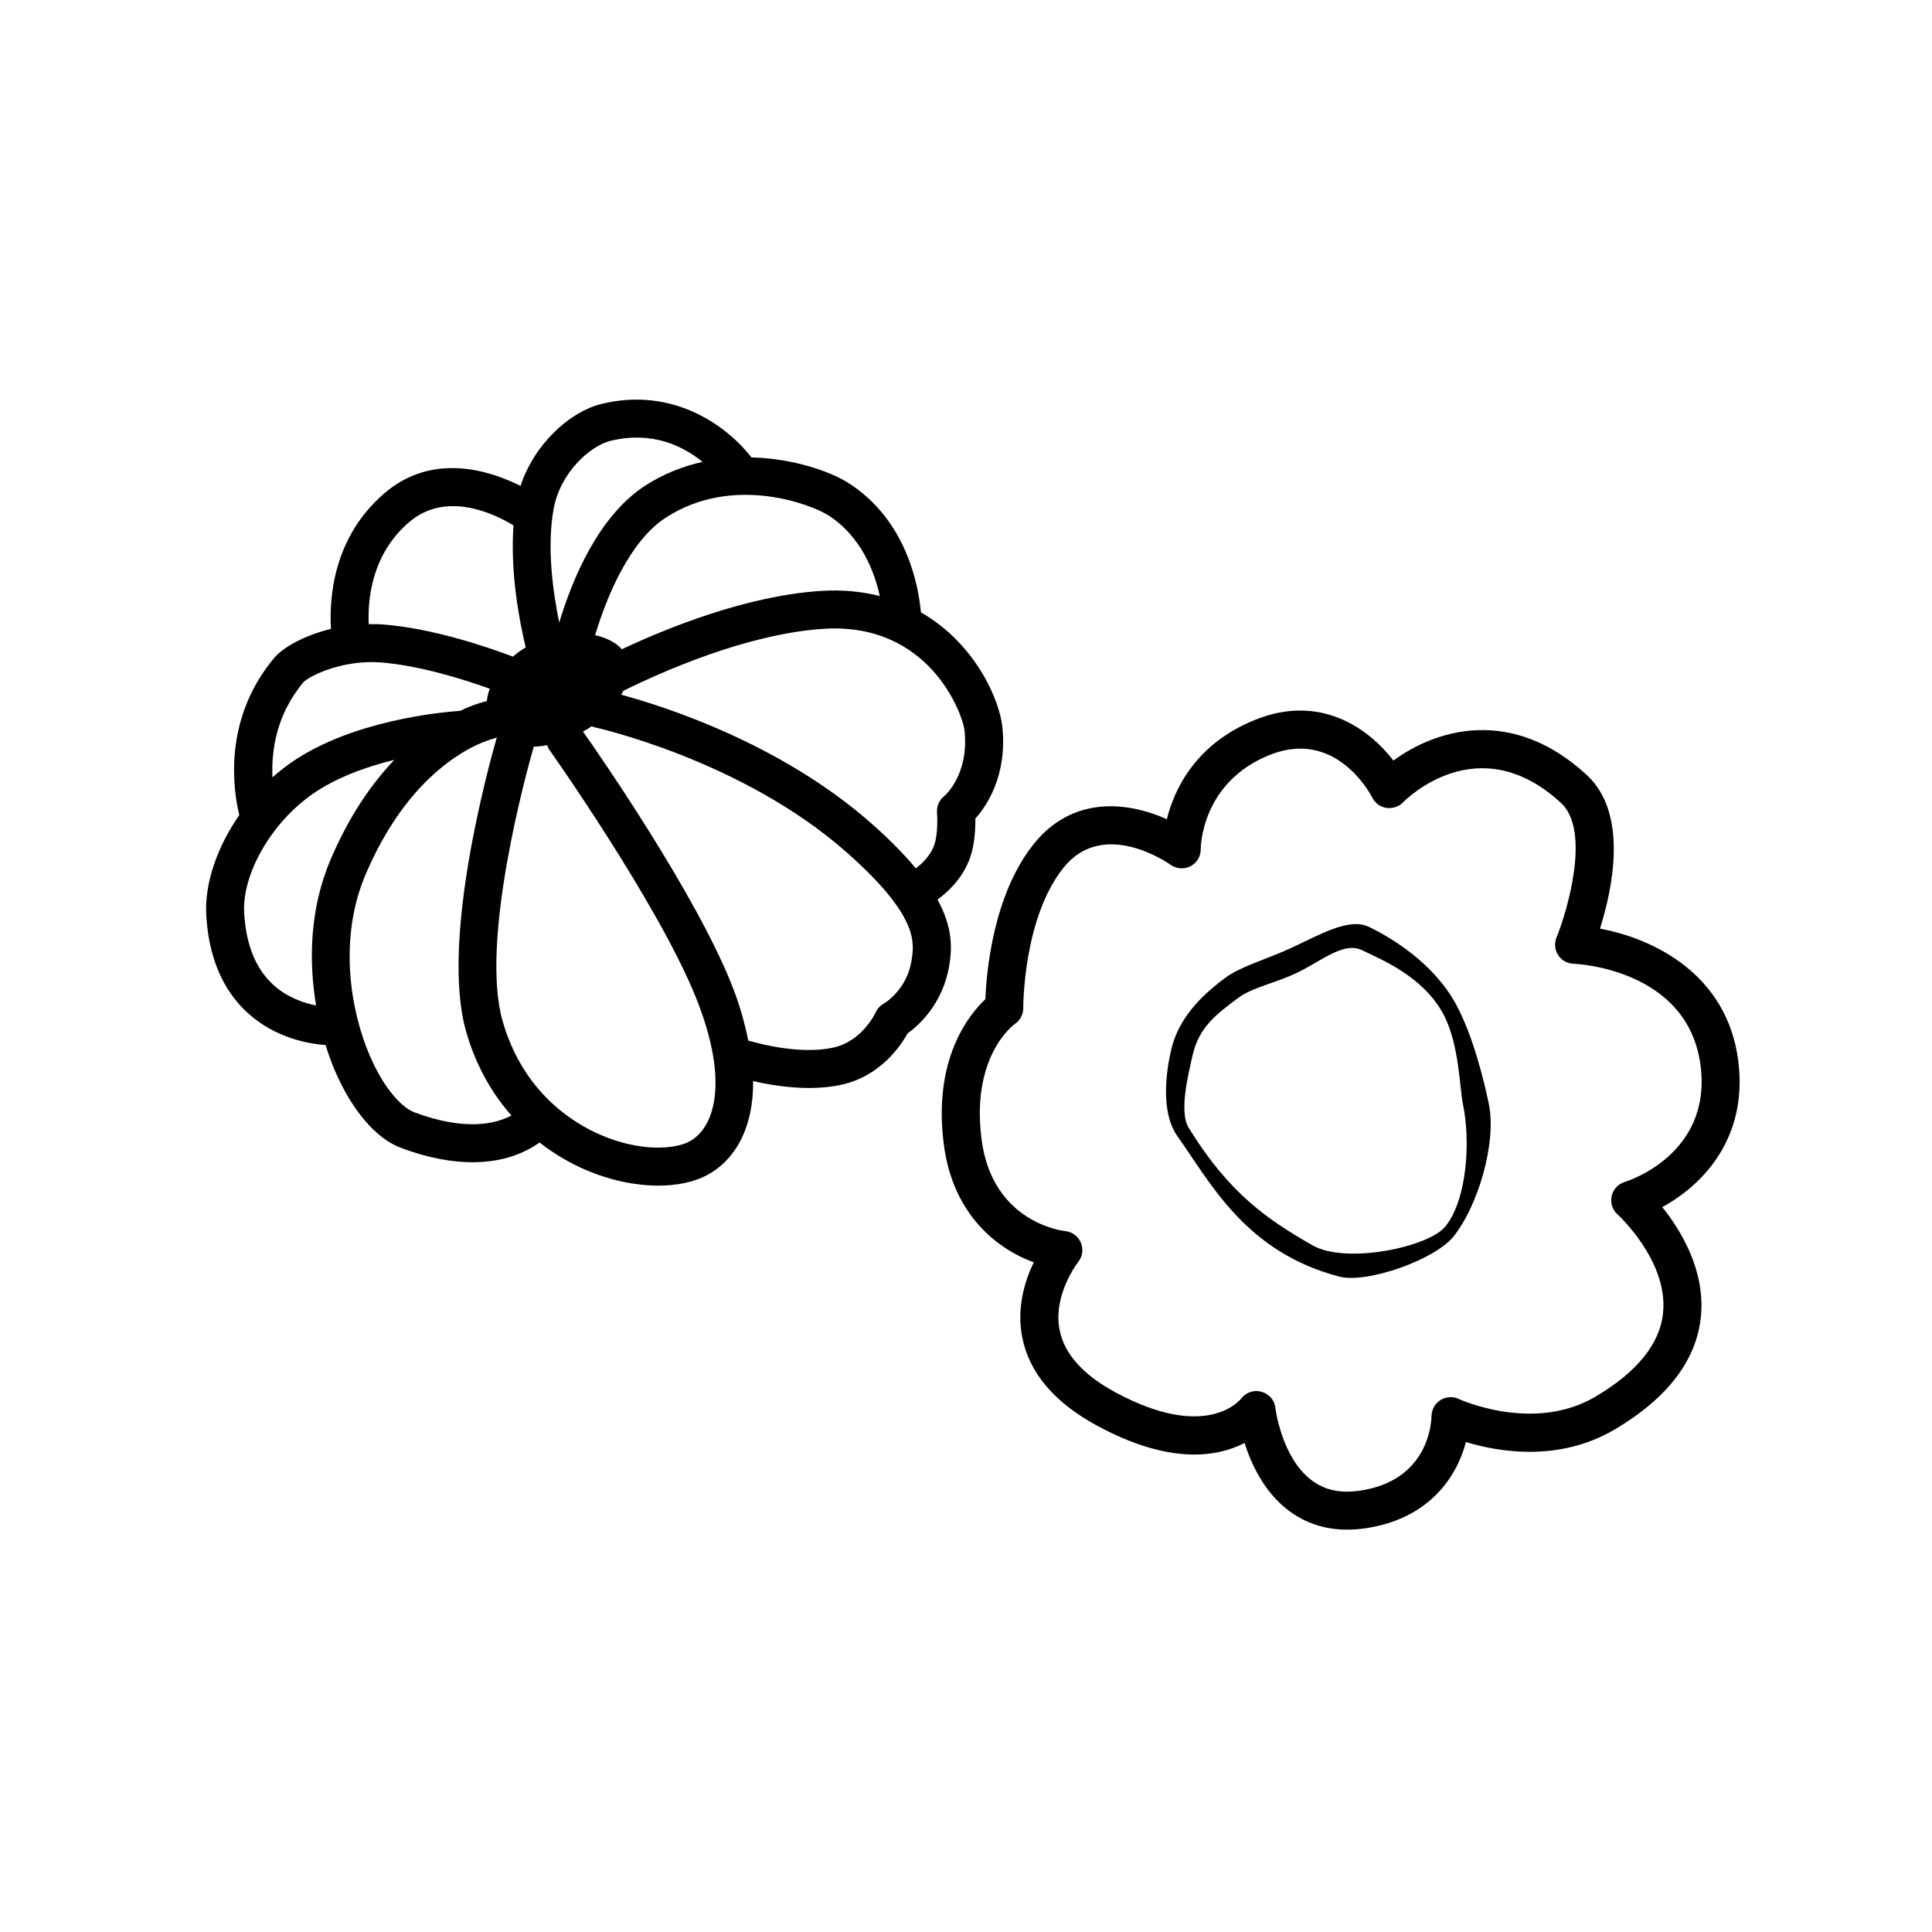
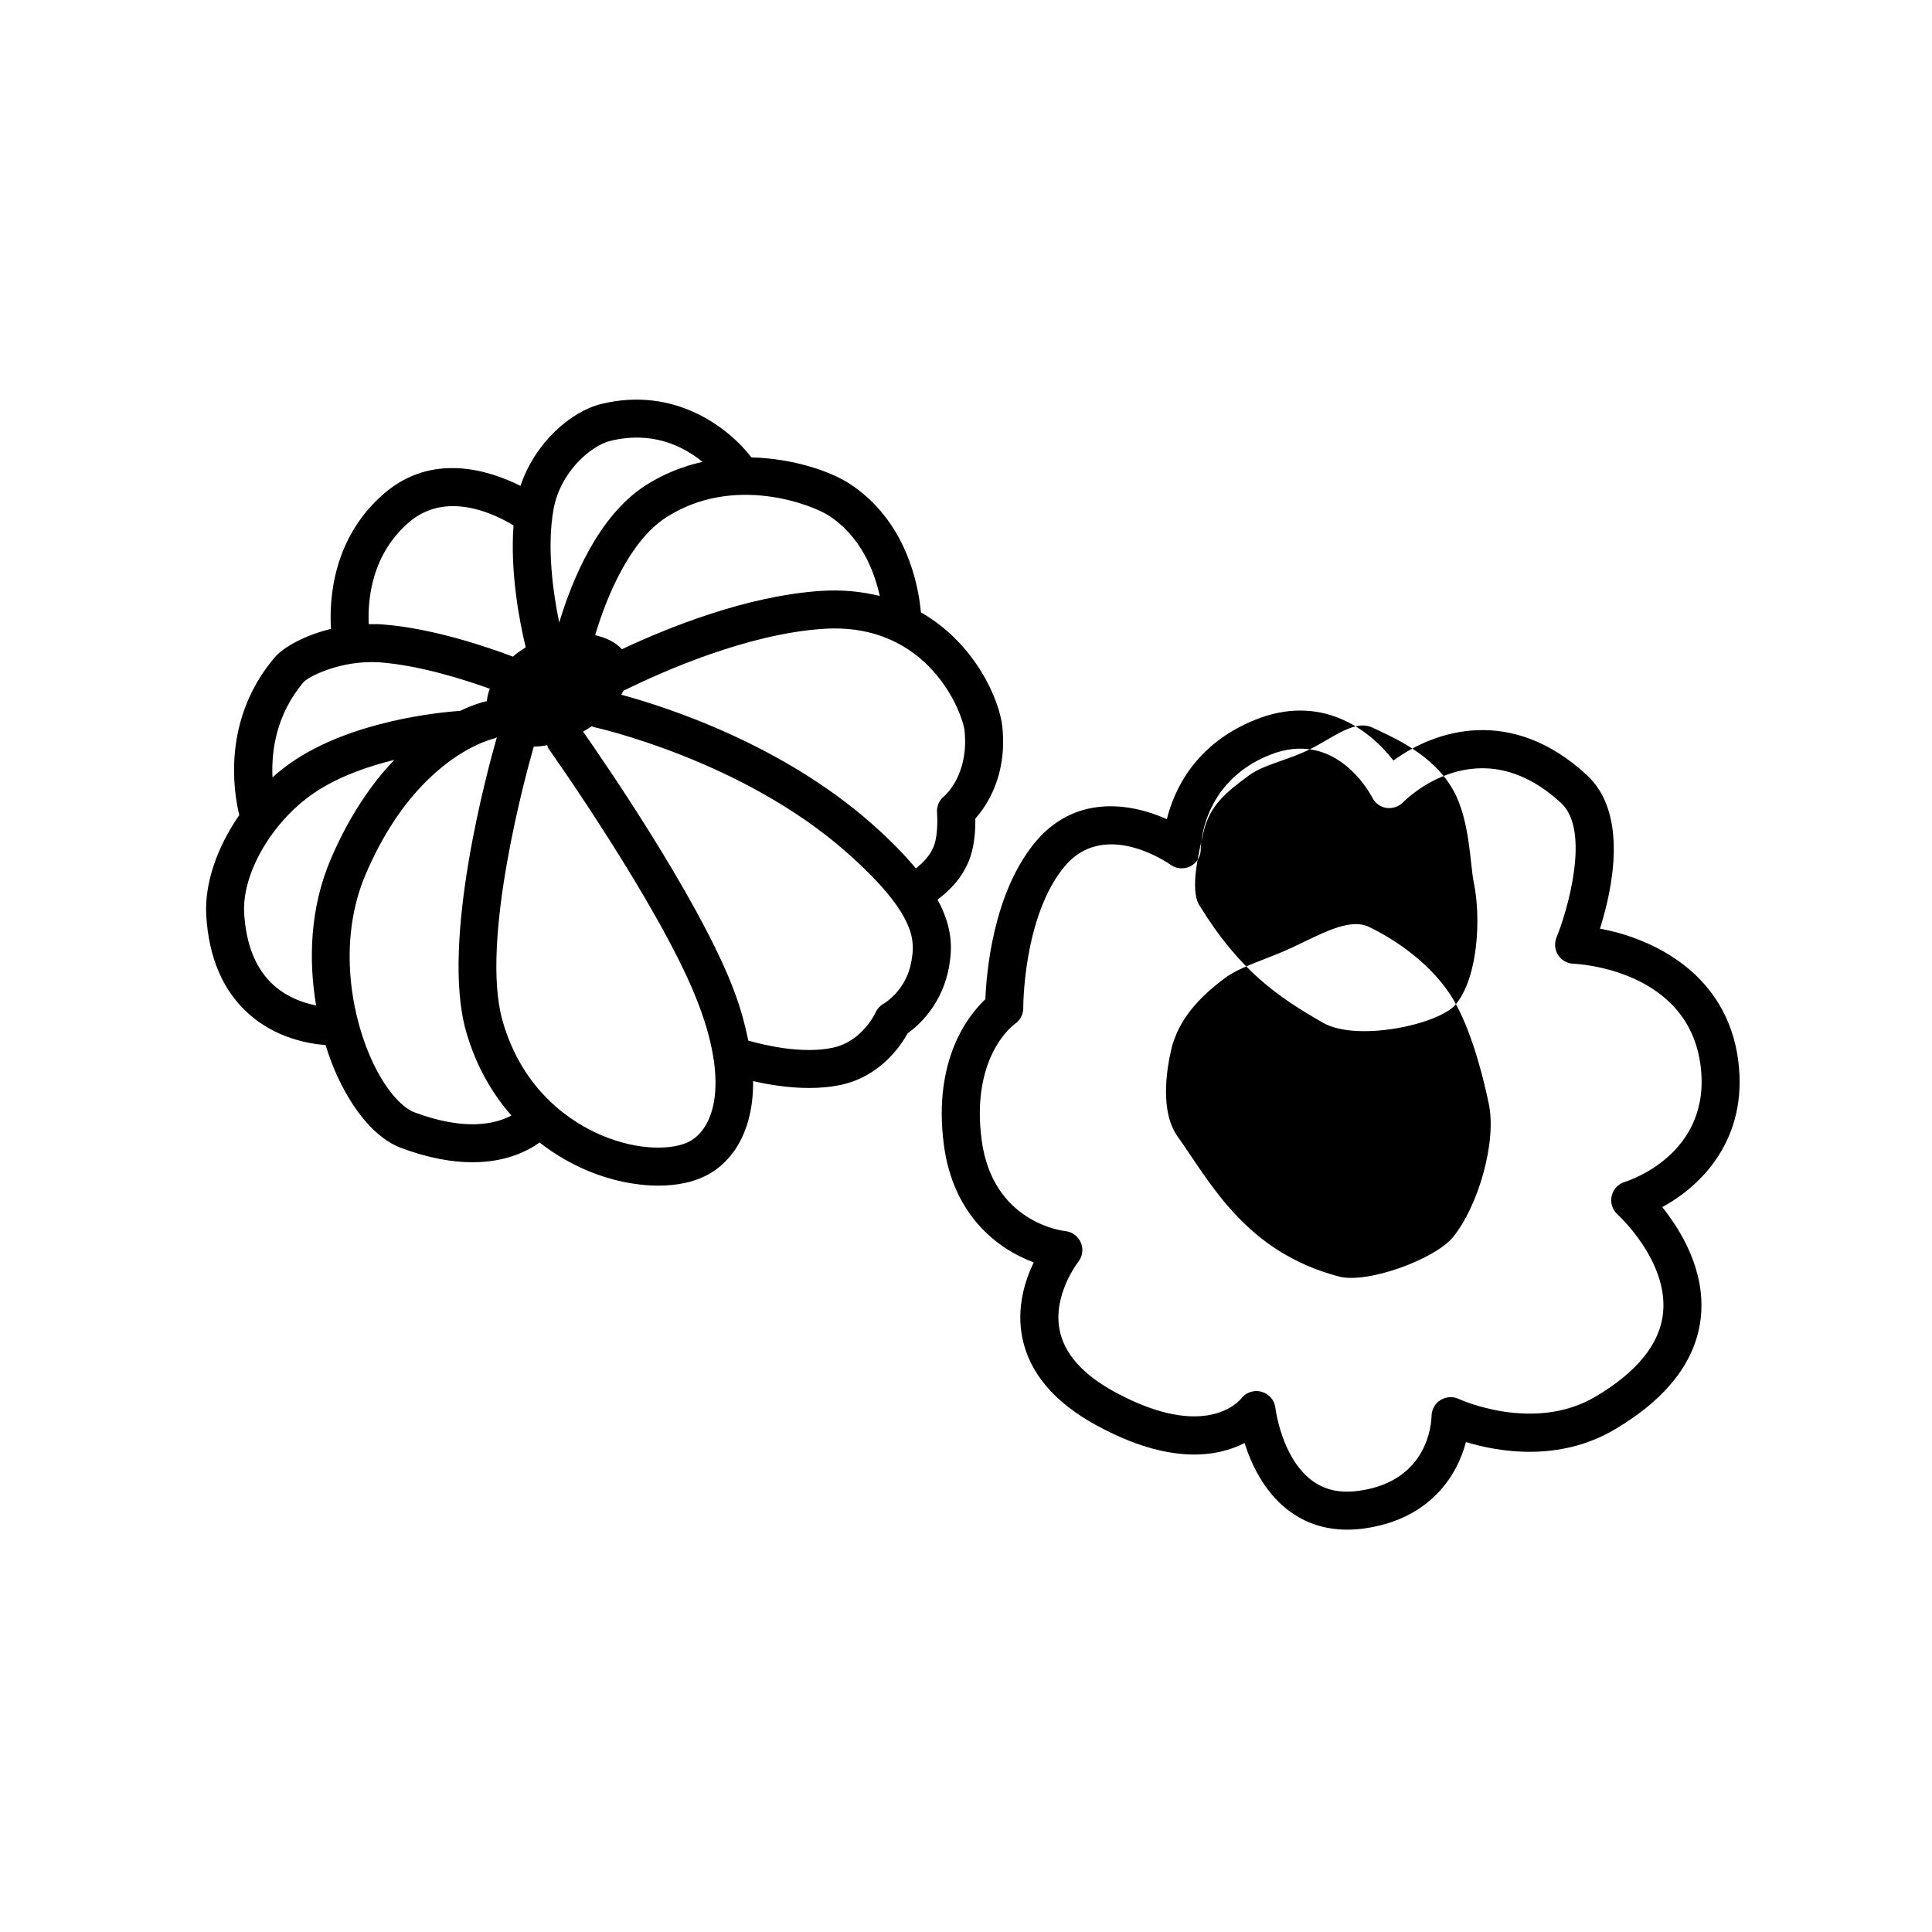
<svg xmlns="http://www.w3.org/2000/svg" fill="#000000" width="800px" height="800px" version="1.1" viewBox="144 144 512 512">
-   <path d="m392.45 382.41c3.137-2.32 6.922-6.016 8.711-11.359 1.172-3.484 1.348-7.559 1.309-10.117 3.078-3.434 8.461-11.426 7.172-24.227-0.699-7.062-7.066-22.117-21.586-30.422-0.637-6.984-3.727-24.34-19.121-34.227-4.816-3.086-14.574-6.547-25.797-6.844-6.09-7.902-20.375-18.926-39.797-14.156-8.156 1.992-17.664 10.406-21.402 21.707-8.375-4.191-23.414-8.941-36.121 2-13.578 11.691-14.594 27.785-14.113 35.895-7.102 1.738-12.711 4.926-15.012 7.668-13.684 16.293-10.91 34.953-9.281 41.68-5.856 8.43-9.242 18.094-8.754 26.562 0.66 11.277 4.449 20.062 11.285 26.137 7.121 6.332 15.621 7.887 20.34 8.25 0.742 2.363 1.539 4.633 2.422 6.688 4.535 10.586 10.922 18.066 17.523 20.547 7.438 2.785 13.727 3.816 18.98 3.816 8.609 0 14.336-2.777 17.781-5.227 4.516 3.523 8.914 5.832 12.309 7.293 6.406 2.734 13.105 4.133 19.16 4.133 4.891 0 9.359-0.914 12.879-2.766 6.938-3.648 12.359-11.844 12.242-24.941 4.043 0.93 9.355 1.828 14.836 1.828 2.856 0 5.758-0.246 8.543-0.855 10.32-2.262 15.715-10.262 17.566-13.617 2.922-2.098 9.359-7.773 11.051-18.074 0.777-4.66 0.855-10.082-3.125-17.371zm7.176-44.695c1.16 11.633-5.188 17.094-5.41 17.277-1.32 1.043-2.027 2.688-1.891 4.367 0.117 1.426 0.215 5.727-0.707 8.48-0.926 2.754-3.055 4.871-4.906 6.289-2.961-3.547-6.707-7.434-11.691-11.836-23.934-21.121-54.391-30.938-66.383-34.184 0.195-0.348 0.398-0.691 0.566-1.039 10.305-5.098 32.734-15.07 52.938-16.418 28.078-1.887 37.023 22.496 37.484 27.062zm-22.473-35.766c-4.66-1.168-9.848-1.73-15.688-1.348-19.715 1.316-40.57 9.766-52.66 15.457-1.598-1.812-4.117-3.062-7.09-3.731 3.148-10.527 9.262-25.035 18.777-31.18 17.988-11.621 38.809-3.285 42.992-0.602 8.715 5.586 12.223 14.859 13.668 21.402zm-71.422-41.105c11.199-2.738 19.371 1.43 24.445 5.555-5.094 1.152-10.234 3.102-15.156 6.281-12.543 8.102-19.461 25.133-22.82 36.312-1.645-8.008-3.32-19.914-1.504-30.031 1.762-9.852 9.859-16.848 15.035-18.117zm-53.344 21.559c9.867-8.488 22.664-2.223 27.703 0.84-0.914 12.391 1.523 25.254 3.231 32.316-1.23 0.742-2.375 1.555-3.406 2.449-6.715-2.539-21.18-7.496-34.379-8.516-1.285-0.102-2.555-0.094-3.816-0.078-0.297-6.352 0.641-18.375 10.668-27.012zm-27.984 42.414c1.34-1.543 10.078-5.992 20.348-5.285 10.469 0.816 22.156 4.512 29.047 6.984-0.43 1.148-0.676 2.262-0.797 3.336-0.062 0.012-0.121-0.012-0.188 0.004-0.324 0.066-2.953 0.66-6.879 2.527-5.285 0.363-28.828 2.586-44.859 13.766-1.691 1.18-3.312 2.477-4.863 3.859-0.312-6.898 0.891-16.496 8.191-25.191zm-7.773 80.363c-4.762-4.231-7.43-10.688-7.922-19.188-0.602-10.383 7.203-23.949 18.137-31.578 6.367-4.441 14.398-7.254 21.648-9.039-5.863 6.16-11.871 14.648-16.887 26.426-5.477 12.855-5.863 26.672-3.832 38.66-3.309-0.66-7.551-2.102-11.145-5.281zm37.129 33.574c-2.934-1.102-7.785-5.707-11.797-15.074-5.207-12.164-8.234-31.133-1.082-47.922 9.062-21.285 21.336-30.242 28.406-33.828 0.113-0.051 0.219-0.098 0.328-0.156 3.031-1.5 5.051-2 5.297-2.059 0.285-0.059 0.504-0.227 0.766-0.332-2.312 8.027-14.961 54.051-8.176 77.891 2.727 9.578 7.16 16.789 12.031 22.344-4.109 2.191-12.133 4.242-25.773-0.863zm72.895 7.773c-4.184 2.184-13.285 2.598-23.379-1.723-7.43-3.18-20.695-11.344-26.098-30.289-6.043-21.266 6.449-66.309 8.277-72.648 1.141-0.027 2.32-0.145 3.555-0.395 0.145 0.367 0.242 0.75 0.48 1.086 0.297 0.414 28.91 40.867 38.938 65.801 9.117 22.688 4.738 34.742-1.773 38.168zm58.891-47.852c-1.27 7.703-7.133 11.168-7.34 11.297-0.965 0.523-1.73 1.387-2.184 2.383-0.031 0.078-3.473 7.578-11.219 9.277-8.02 1.75-17.93-0.566-22.504-1.867-0.941-4.644-2.289-9.602-4.527-15.164-9.652-24.016-34.492-59.934-39.254-66.723 0.805-0.445 1.574-0.914 2.316-1.426 0.188 0.062 0.332 0.188 0.531 0.23 0.383 0.078 39.184 8.641 66.98 33.172 19.188 16.941 18.008 24.016 17.199 28.82zm219.11 26.438c-2.973-23.074-22.582-32.422-36.645-35.012 3.266-10.344 7.625-30.414-3.445-40.668-19.957-18.469-40.168-12.055-51.297-3.879-6.613-8.59-19.414-17.703-36.516-10.844-15.863 6.336-21.52 18.344-23.527 26.383-10.027-4.508-24.738-6.484-35.199 6.484-10.883 13.5-12.613 34.176-12.891 41.219-4.457 4.203-13.941 16-11.012 38.516 2.43 18.707 14.258 27.719 23.832 31.223-2.363 4.879-4.613 12.062-3.039 19.945 1.871 9.359 8.52 17.199 19.758 23.301 19.465 10.578 32.051 8.277 39.145 4.625 1.781 5.609 5.156 12.859 11.426 17.711 4.516 3.492 9.801 5.254 15.766 5.254 1.535 0 3.109-0.109 4.734-0.344 17.082-2.469 24.363-13.785 26.746-22.867 8.602 2.609 24.648 5.402 39.477-3.367 13.973-8.277 21.637-18.344 22.789-29.902 1.211-12.211-5.312-22.848-10.242-29 10.527-5.715 22.785-18.102 20.141-38.777zm-19.926 66.785c-0.816 8.195-6.84 15.676-17.898 22.219-16.441 9.73-36.074 0.699-36.27 0.609-1.523-0.719-3.344-0.602-4.82 0.305-1.445 0.906-2.344 2.5-2.371 4.211-0.031 1.75-0.777 17.172-19.059 19.809-5.215 0.758-9.387-0.195-12.859-2.875-7.883-6.082-9.457-18.98-9.465-19.109-0.234-2.035-1.711-3.691-3.691-4.242-0.434-0.129-0.875-0.188-1.32-0.188-1.555 0-3.07 0.727-4.043 1.988-0.375 0.461-9.277 11.414-33.445-1.703-8.453-4.586-13.383-10.086-14.66-16.355-1.918-9.387 4.852-18.066 4.91-18.145 1.152-1.426 1.418-3.387 0.707-5.086-0.699-1.703-2.301-2.894-4.133-3.078-0.789-0.09-19.324-2.312-22.18-24.246-2.875-22.051 8.395-30.355 8.828-30.66 1.398-0.945 2.223-2.527 2.215-4.211 0-0.234-0.07-23.871 10.715-37.246 10.547-13.098 27.629-1.219 28.359-0.699 1.523 1.082 3.562 1.23 5.266 0.355 1.672-0.887 2.727-2.629 2.695-4.527 0-0.176-0.039-17.633 18.293-24.965 17.102-6.828 26.223 9.496 27.207 11.387 0.746 1.438 2.144 2.43 3.738 2.668 1.586 0.188 3.219-0.305 4.348-1.465 0.809-0.816 20.035-20.082 41.93 0.188 7.91 7.312 1.594 28.703-1.238 35.609-0.621 1.523-0.461 3.258 0.422 4.633 0.887 1.387 2.391 2.254 4.035 2.32 1.238 0.051 30.445 1.523 33.723 26.992 3.012 23.477-19.168 30.555-20.113 30.848-1.742 0.531-3.059 1.957-3.453 3.731-0.395 1.781 0.195 3.633 1.543 4.84 0.121 0.121 13.453 12.273 12.086 26.09zm-54.891-81.785c-5.93-10.91-17.188-17.66-23.039-20.477-5.293-2.551-13 2.055-20.52 5.539-6.754 3.125-13.379 4.852-17.617 7.992-6.769 5.019-12.473 11.012-14.336 19.234-1.207 5.336-2.894 16.227 1.723 22.734 8.832 12.441 18.055 30.648 42.816 37.16 7.457 1.961 25.371-4.519 30.238-10.5 6.574-8.082 11.586-25.07 9.445-35.266-1.082-5.144-3.914-17.59-8.711-26.418zm-2.836 58.953c-4.387 5.394-26.242 10.078-35.215 4.934-11.938-6.84-22.094-13.75-32.801-31.172-2.582-4.203-0.043-14.289 1.051-19.102 1.68-7.414 6.07-10.797 12.176-15.324 3.871-2.867 10.383-4.004 16.164-6.926 6.285-3.176 11.867-7.941 16.586-5.668 5.273 2.543 16.113 6.965 21.461 16.801 4.328 7.961 4.336 19.598 5.309 24.234 1.93 9.188 1.199 24.934-4.731 32.223z" />
+   <path d="m392.45 382.41c3.137-2.32 6.922-6.016 8.711-11.359 1.172-3.484 1.348-7.559 1.309-10.117 3.078-3.434 8.461-11.426 7.172-24.227-0.699-7.062-7.066-22.117-21.586-30.422-0.637-6.984-3.727-24.34-19.121-34.227-4.816-3.086-14.574-6.547-25.797-6.844-6.09-7.902-20.375-18.926-39.797-14.156-8.156 1.992-17.664 10.406-21.402 21.707-8.375-4.191-23.414-8.941-36.121 2-13.578 11.691-14.594 27.785-14.113 35.895-7.102 1.738-12.711 4.926-15.012 7.668-13.684 16.293-10.91 34.953-9.281 41.68-5.856 8.43-9.242 18.094-8.754 26.562 0.66 11.277 4.449 20.062 11.285 26.137 7.121 6.332 15.621 7.887 20.34 8.25 0.742 2.363 1.539 4.633 2.422 6.688 4.535 10.586 10.922 18.066 17.523 20.547 7.438 2.785 13.727 3.816 18.98 3.816 8.609 0 14.336-2.777 17.781-5.227 4.516 3.523 8.914 5.832 12.309 7.293 6.406 2.734 13.105 4.133 19.16 4.133 4.891 0 9.359-0.914 12.879-2.766 6.938-3.648 12.359-11.844 12.242-24.941 4.043 0.93 9.355 1.828 14.836 1.828 2.856 0 5.758-0.246 8.543-0.855 10.32-2.262 15.715-10.262 17.566-13.617 2.922-2.098 9.359-7.773 11.051-18.074 0.777-4.66 0.855-10.082-3.125-17.371zm7.176-44.695c1.16 11.633-5.188 17.094-5.41 17.277-1.32 1.043-2.027 2.688-1.891 4.367 0.117 1.426 0.215 5.727-0.707 8.48-0.926 2.754-3.055 4.871-4.906 6.289-2.961-3.547-6.707-7.434-11.691-11.836-23.934-21.121-54.391-30.938-66.383-34.184 0.195-0.348 0.398-0.691 0.566-1.039 10.305-5.098 32.734-15.07 52.938-16.418 28.078-1.887 37.023 22.496 37.484 27.062zm-22.473-35.766c-4.66-1.168-9.848-1.73-15.688-1.348-19.715 1.316-40.57 9.766-52.66 15.457-1.598-1.812-4.117-3.062-7.09-3.731 3.148-10.527 9.262-25.035 18.777-31.18 17.988-11.621 38.809-3.285 42.992-0.602 8.715 5.586 12.223 14.859 13.668 21.402zm-71.422-41.105c11.199-2.738 19.371 1.43 24.445 5.555-5.094 1.152-10.234 3.102-15.156 6.281-12.543 8.102-19.461 25.133-22.82 36.312-1.645-8.008-3.32-19.914-1.504-30.031 1.762-9.852 9.859-16.848 15.035-18.117zm-53.344 21.559c9.867-8.488 22.664-2.223 27.703 0.84-0.914 12.391 1.523 25.254 3.231 32.316-1.23 0.742-2.375 1.555-3.406 2.449-6.715-2.539-21.18-7.496-34.379-8.516-1.285-0.102-2.555-0.094-3.816-0.078-0.297-6.352 0.641-18.375 10.668-27.012zm-27.984 42.414c1.34-1.543 10.078-5.992 20.348-5.285 10.469 0.816 22.156 4.512 29.047 6.984-0.43 1.148-0.676 2.262-0.797 3.336-0.062 0.012-0.121-0.012-0.188 0.004-0.324 0.066-2.953 0.66-6.879 2.527-5.285 0.363-28.828 2.586-44.859 13.766-1.691 1.18-3.312 2.477-4.863 3.859-0.312-6.898 0.891-16.496 8.191-25.191zm-7.773 80.363c-4.762-4.231-7.43-10.688-7.922-19.188-0.602-10.383 7.203-23.949 18.137-31.578 6.367-4.441 14.398-7.254 21.648-9.039-5.863 6.16-11.871 14.648-16.887 26.426-5.477 12.855-5.863 26.672-3.832 38.66-3.309-0.66-7.551-2.102-11.145-5.281zm37.129 33.574c-2.934-1.102-7.785-5.707-11.797-15.074-5.207-12.164-8.234-31.133-1.082-47.922 9.062-21.285 21.336-30.242 28.406-33.828 0.113-0.051 0.219-0.098 0.328-0.156 3.031-1.5 5.051-2 5.297-2.059 0.285-0.059 0.504-0.227 0.766-0.332-2.312 8.027-14.961 54.051-8.176 77.891 2.727 9.578 7.16 16.789 12.031 22.344-4.109 2.191-12.133 4.242-25.773-0.863zm72.895 7.773c-4.184 2.184-13.285 2.598-23.379-1.723-7.43-3.18-20.695-11.344-26.098-30.289-6.043-21.266 6.449-66.309 8.277-72.648 1.141-0.027 2.32-0.145 3.555-0.395 0.145 0.367 0.242 0.75 0.48 1.086 0.297 0.414 28.91 40.867 38.938 65.801 9.117 22.688 4.738 34.742-1.773 38.168zm58.891-47.852c-1.27 7.703-7.133 11.168-7.34 11.297-0.965 0.523-1.73 1.387-2.184 2.383-0.031 0.078-3.473 7.578-11.219 9.277-8.02 1.75-17.93-0.566-22.504-1.867-0.941-4.644-2.289-9.602-4.527-15.164-9.652-24.016-34.492-59.934-39.254-66.723 0.805-0.445 1.574-0.914 2.316-1.426 0.188 0.062 0.332 0.188 0.531 0.23 0.383 0.078 39.184 8.641 66.98 33.172 19.188 16.941 18.008 24.016 17.199 28.82zm219.11 26.438c-2.973-23.074-22.582-32.422-36.645-35.012 3.266-10.344 7.625-30.414-3.445-40.668-19.957-18.469-40.168-12.055-51.297-3.879-6.613-8.59-19.414-17.703-36.516-10.844-15.863 6.336-21.52 18.344-23.527 26.383-10.027-4.508-24.738-6.484-35.199 6.484-10.883 13.5-12.613 34.176-12.891 41.219-4.457 4.203-13.941 16-11.012 38.516 2.43 18.707 14.258 27.719 23.832 31.223-2.363 4.879-4.613 12.062-3.039 19.945 1.871 9.359 8.52 17.199 19.758 23.301 19.465 10.578 32.051 8.277 39.145 4.625 1.781 5.609 5.156 12.859 11.426 17.711 4.516 3.492 9.801 5.254 15.766 5.254 1.535 0 3.109-0.109 4.734-0.344 17.082-2.469 24.363-13.785 26.746-22.867 8.602 2.609 24.648 5.402 39.477-3.367 13.973-8.277 21.637-18.344 22.789-29.902 1.211-12.211-5.312-22.848-10.242-29 10.527-5.715 22.785-18.102 20.141-38.777zm-19.926 66.785c-0.816 8.195-6.84 15.676-17.898 22.219-16.441 9.73-36.074 0.699-36.27 0.609-1.523-0.719-3.344-0.602-4.82 0.305-1.445 0.906-2.344 2.5-2.371 4.211-0.031 1.75-0.777 17.172-19.059 19.809-5.215 0.758-9.387-0.195-12.859-2.875-7.883-6.082-9.457-18.98-9.465-19.109-0.234-2.035-1.711-3.691-3.691-4.242-0.434-0.129-0.875-0.188-1.32-0.188-1.555 0-3.07 0.727-4.043 1.988-0.375 0.461-9.277 11.414-33.445-1.703-8.453-4.586-13.383-10.086-14.66-16.355-1.918-9.387 4.852-18.066 4.91-18.145 1.152-1.426 1.418-3.387 0.707-5.086-0.699-1.703-2.301-2.894-4.133-3.078-0.789-0.09-19.324-2.312-22.18-24.246-2.875-22.051 8.395-30.355 8.828-30.66 1.398-0.945 2.223-2.527 2.215-4.211 0-0.234-0.07-23.871 10.715-37.246 10.547-13.098 27.629-1.219 28.359-0.699 1.523 1.082 3.562 1.23 5.266 0.355 1.672-0.887 2.727-2.629 2.695-4.527 0-0.176-0.039-17.633 18.293-24.965 17.102-6.828 26.223 9.496 27.207 11.387 0.746 1.438 2.144 2.43 3.738 2.668 1.586 0.188 3.219-0.305 4.348-1.465 0.809-0.816 20.035-20.082 41.93 0.188 7.91 7.312 1.594 28.703-1.238 35.609-0.621 1.523-0.461 3.258 0.422 4.633 0.887 1.387 2.391 2.254 4.035 2.32 1.238 0.051 30.445 1.523 33.723 26.992 3.012 23.477-19.168 30.555-20.113 30.848-1.742 0.531-3.059 1.957-3.453 3.731-0.395 1.781 0.195 3.633 1.543 4.84 0.121 0.121 13.453 12.273 12.086 26.09zm-54.891-81.785c-5.93-10.91-17.188-17.66-23.039-20.477-5.293-2.551-13 2.055-20.52 5.539-6.754 3.125-13.379 4.852-17.617 7.992-6.769 5.019-12.473 11.012-14.336 19.234-1.207 5.336-2.894 16.227 1.723 22.734 8.832 12.441 18.055 30.648 42.816 37.16 7.457 1.961 25.371-4.519 30.238-10.5 6.574-8.082 11.586-25.07 9.445-35.266-1.082-5.144-3.914-17.59-8.711-26.418zc-4.387 5.394-26.242 10.078-35.215 4.934-11.938-6.84-22.094-13.75-32.801-31.172-2.582-4.203-0.043-14.289 1.051-19.102 1.68-7.414 6.07-10.797 12.176-15.324 3.871-2.867 10.383-4.004 16.164-6.926 6.285-3.176 11.867-7.941 16.586-5.668 5.273 2.543 16.113 6.965 21.461 16.801 4.328 7.961 4.336 19.598 5.309 24.234 1.93 9.188 1.199 24.934-4.731 32.223z" />
</svg>